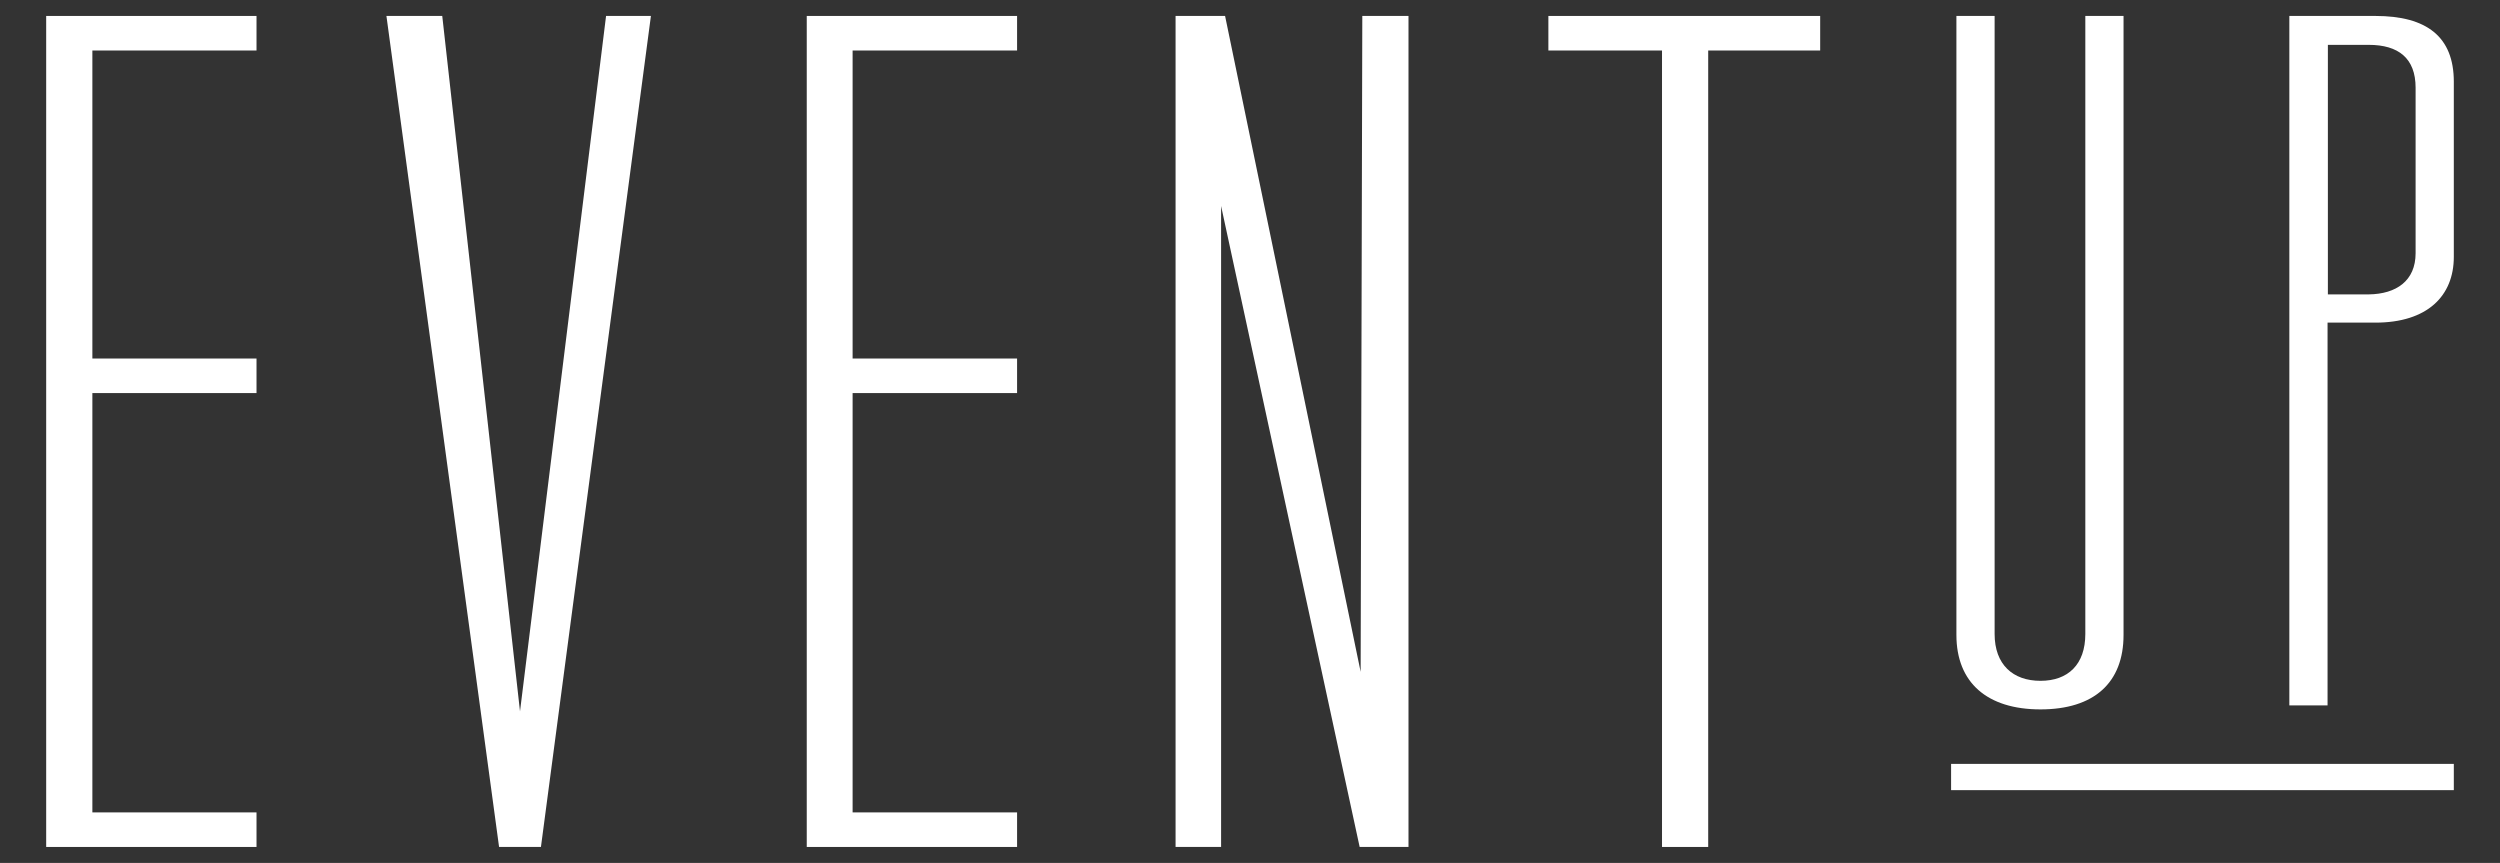
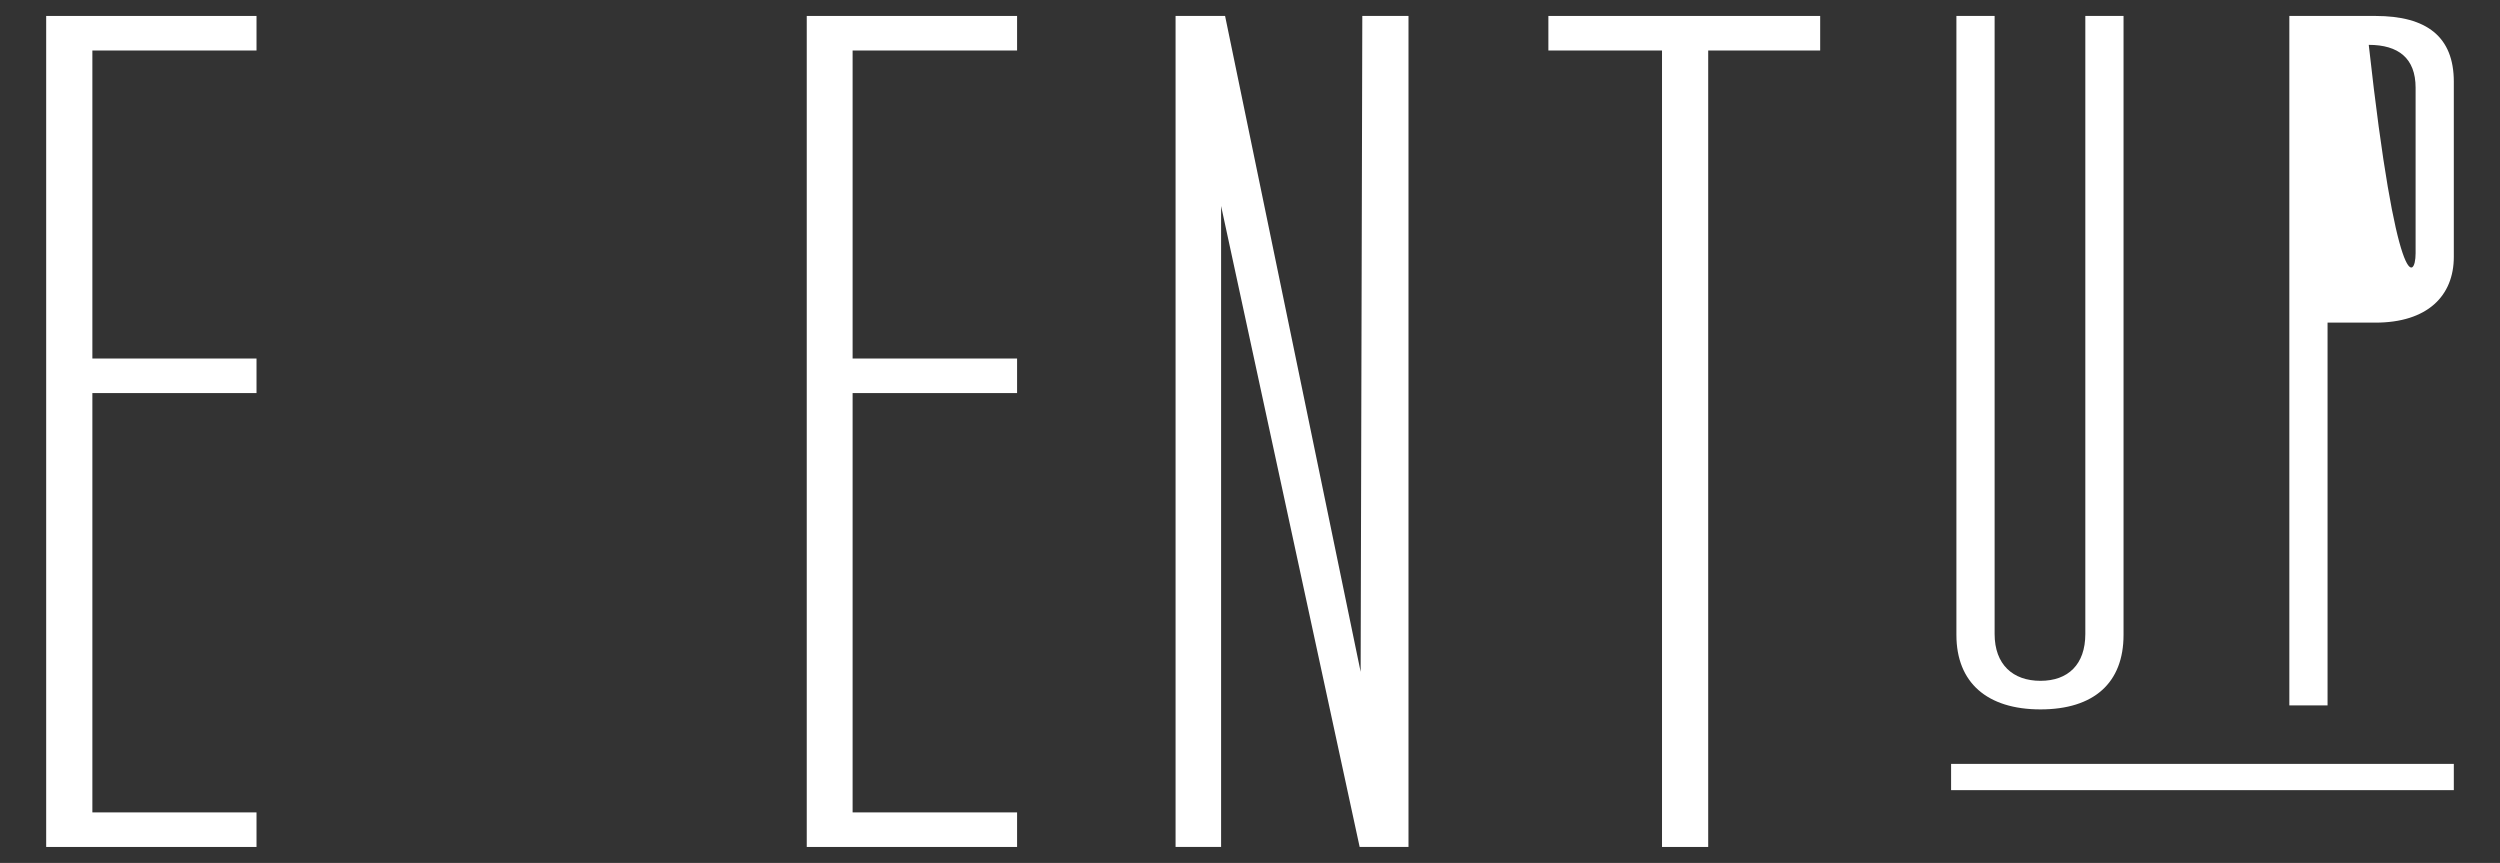
<svg xmlns="http://www.w3.org/2000/svg" version="1.1" x="0px" y="0px" viewBox="0 0 752.4 259.7" style="enable-background:new 0 0 752.4 259.7;" xml:space="preserve">
  <rect x="0" y="0" width="752.4" height="259.7" fill="#333333" stroke="none" />
  <style type="text/css">
	#Layer_1 { fill : #fff }
</style>
  <g id="Layer_1">
    <g>
      <g id="XMLID_1_">
        <g>
          <rect x="587.2" y="229.9" width="151.3" height="7.9" />
-           <path d="M738.5,24.6v52.7c0,11.8-8,19.8-23.6,19.8h-14.4v115.2H689V4.8h25.9C730.4,4.8,738.5,11.1,738.5,24.6z M727,76.2V26.4      c0-8.9-5.2-12.9-14.1-12.9h-12.3v75.1h12.3C721.2,88.5,727,84.5,727,76.2z" />
+           <path d="M738.5,24.6v52.7c0,11.8-8,19.8-23.6,19.8h-14.4v115.2H689V4.8h25.9C730.4,4.8,738.5,11.1,738.5,24.6z M727,76.2V26.4      c0-8.9-5.2-12.9-14.1-12.9h-12.3h12.3C721.2,88.5,727,84.5,727,76.2z" />
          <path d="M639.1,4.8v186.3c0,14.4-8.9,22.4-25,22.4c-16.1,0-25.3-8.1-25.3-22.4V4.8h11.5v186c0,9.2,5.5,14.1,13.8,14.1      c8.3,0,13.5-4.9,13.5-14.1V4.8H639.1z" />
          <polygon points="547.8,4.8 547.8,15.2 514.1,15.2 514.1,254.9 500.2,254.9 500.2,15.2 466,15.2 466,4.8     " />
          <polygon points="423.9,4.8 423.9,254.9 409.2,254.9 367.5,62 367.5,254.9 353.8,254.9 353.8,4.8 368.7,4.8 409.5,202.2 410,4.8          " />
          <polygon points="306.1,244.5 306.1,254.9 242.8,254.9 242.8,4.8 306.1,4.8 306.1,15.2 256.6,15.2 256.6,107.9 306.1,107.9      306.1,118.3 256.6,118.3 256.6,244.5     " />
-           <polygon points="195.9,4.8 162.8,254.9 150.2,254.9 116.3,4.8 133.1,4.8 156.5,214.1 182.4,4.8     " />
          <polygon points="77.2,244.5 77.2,254.9 13.9,254.9 13.9,4.8 77.2,4.8 77.2,15.2 27.8,15.2 27.8,107.9 77.2,107.9 77.2,118.3      27.8,118.3 27.8,244.5     " />
        </g>
        <g>
			</g>
      </g>
    </g>
  </g>
</svg>